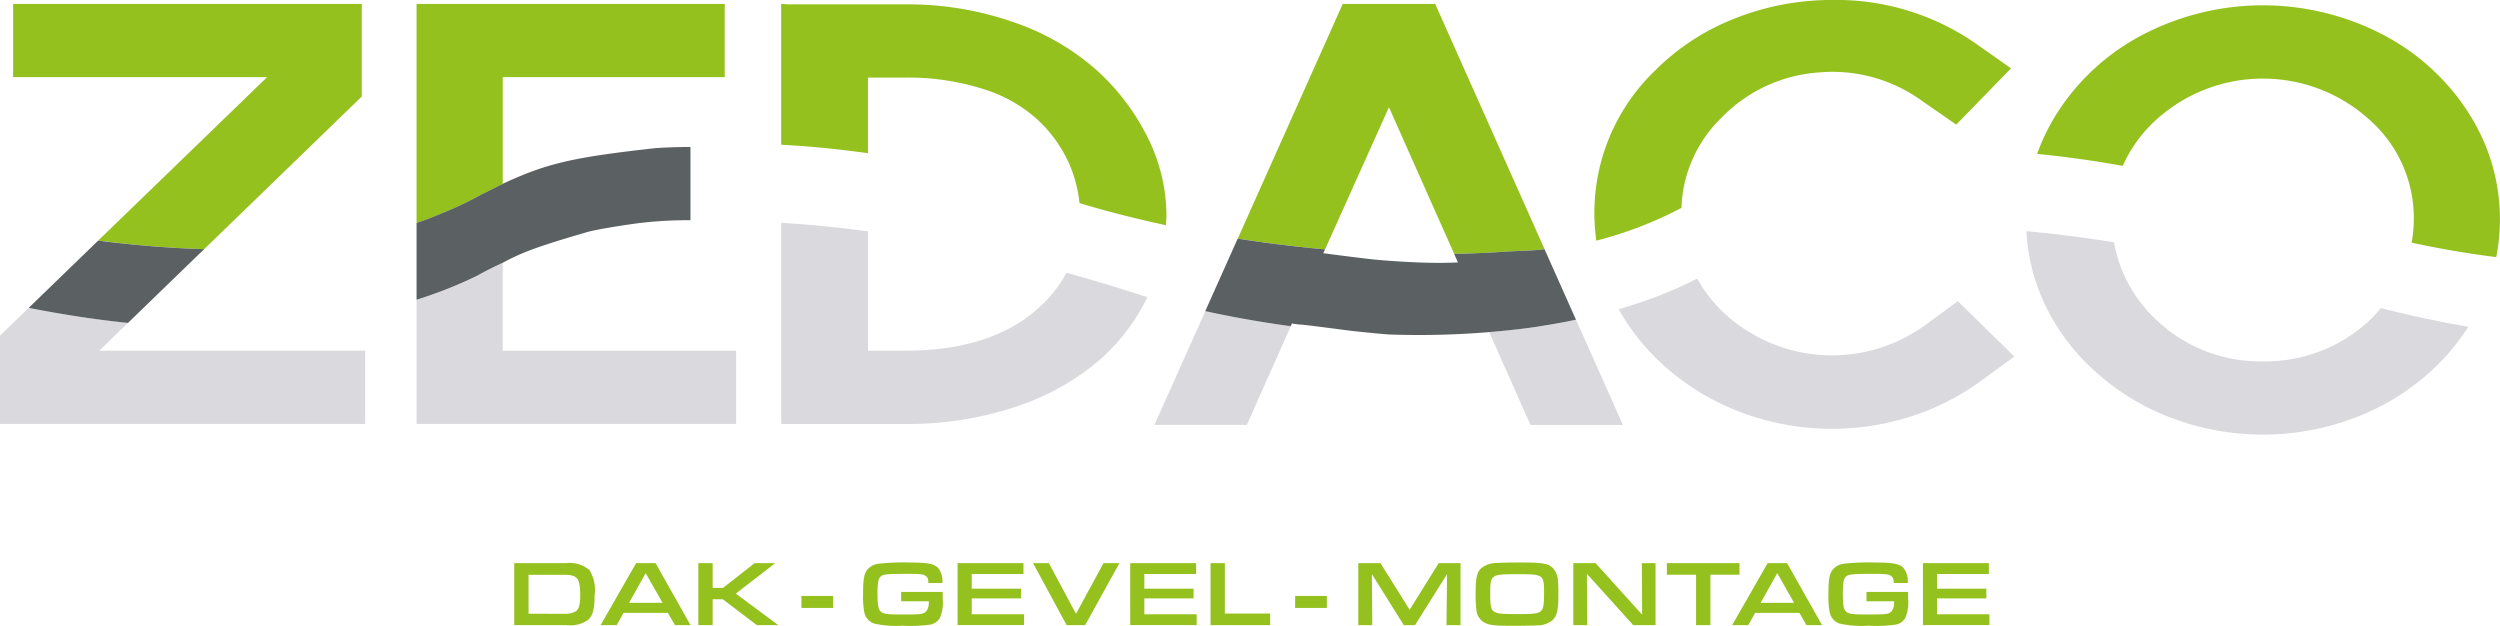
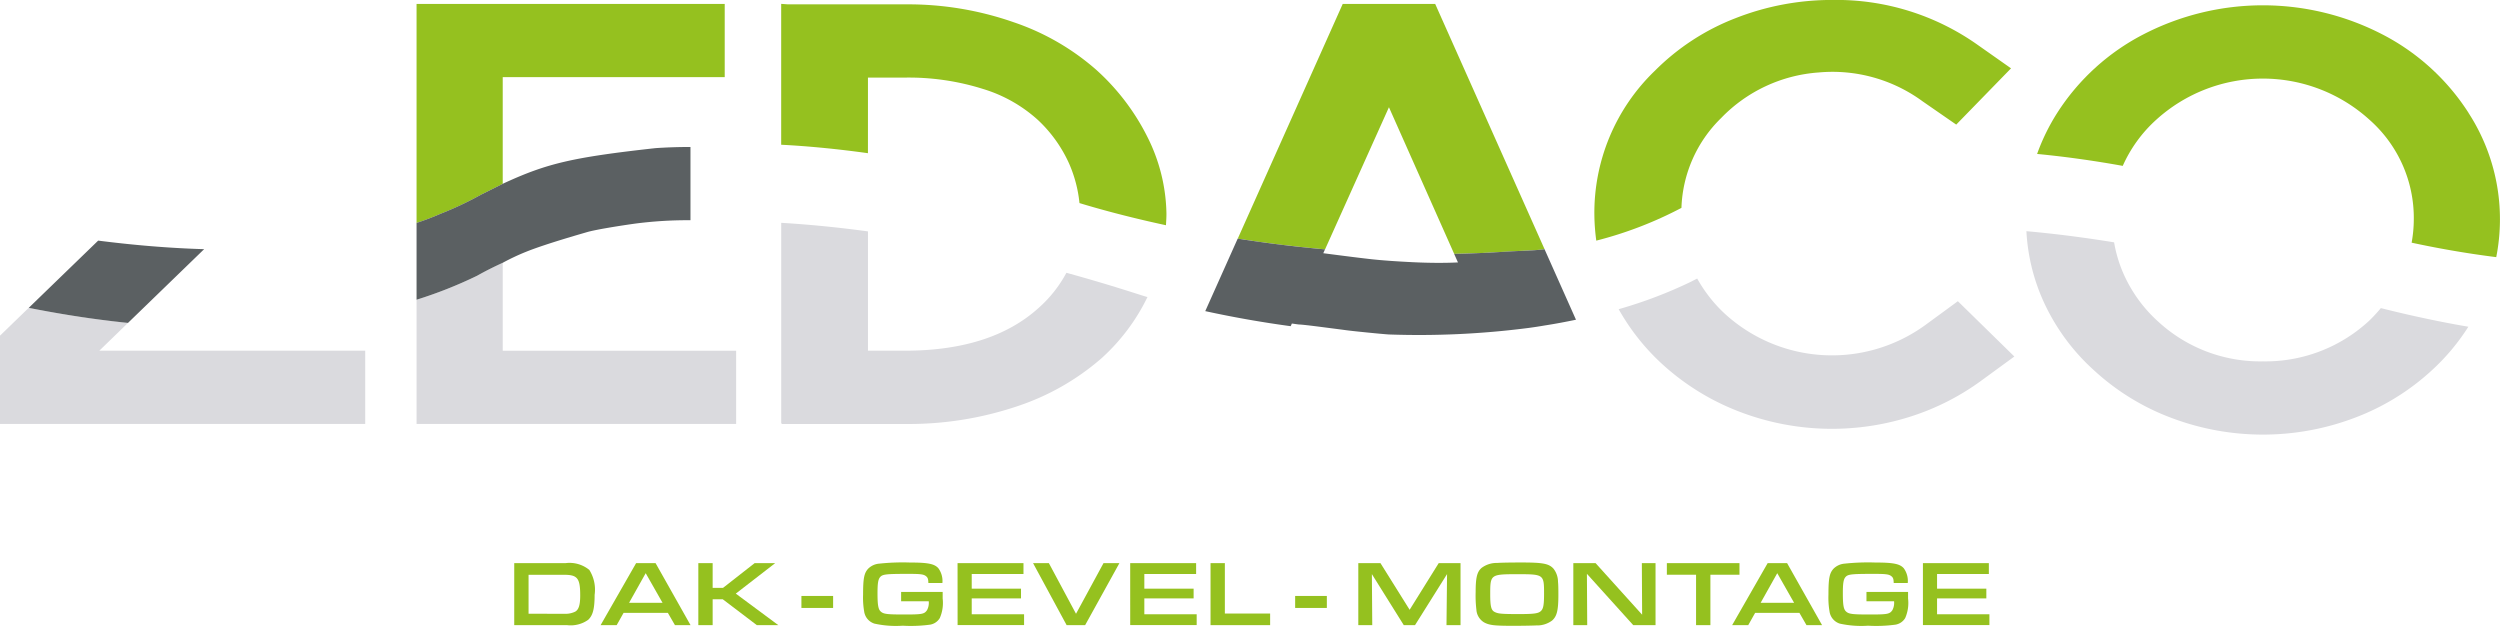
<svg xmlns="http://www.w3.org/2000/svg" width="240.686" height="60.249" viewBox="0 0 240.686 60.249">
  <defs>
    <style>.a{fill:#5d5c5c;}.b{fill:#95c11f;}.c{fill:#dadade;}.d{fill:#5b6062;}</style>
  </defs>
  <path class="a" d="M84.593,25.195" transform="translate(54.018 7.189)" />
  <path class="a" d="M85.883,25.156" transform="translate(55.033 7.158)" />
  <g transform="translate(49.508 54.152)">
    <path class="b" d="M34.771,37.4H39.73A3,3,0,0,1,42,38.057a3.556,3.556,0,0,1,.51,2.4c0,1.334-.17,1.987-.626,2.407a2.914,2.914,0,0,1-2.014.51h-5.1Zm4.8,4.879a2.17,2.17,0,0,0,1.057-.2c.351-.188.494-.646.494-1.567,0-1.656-.261-1.987-1.551-1.987H36.15v3.75Z" transform="translate(-34.771 -37.339)" />
    <path class="b" d="M41.631,42.191l-.663,1.18H39.421l3.418-5.97h1.872l3.366,5.97h-1.5l-.681-1.18Zm2.13-3.822-1.6,2.854h3.223Z" transform="translate(-31.105 -37.339)" />
    <path class="b" d="M44.681,37.4H46.06v2.382h1L50.105,37.4h1.978l-3.795,2.937,4.09,3.033H50.311l-3.276-2.488H46.06v2.488H44.681Z" transform="translate(-26.958 -37.339)" />
    <path class="b" d="M53.282,39.169v1.155H50.231V39.169Z" transform="translate(-22.583 -35.946)" />
    <path class="b" d="M61.212,40.2v.635a3.635,3.635,0,0,1-.277,1.88,1.344,1.344,0,0,1-.939.635,14.011,14.011,0,0,1-2.632.1,9.6,9.6,0,0,1-2.72-.2,1.434,1.434,0,0,1-.994-1.2,7.7,7.7,0,0,1-.1-1.583c0-1.576.1-2.076.485-2.5a1.7,1.7,0,0,1,1.073-.492,21.2,21.2,0,0,1,2.945-.107c1.745,0,2.371.125,2.747.554a2.075,2.075,0,0,1,.386,1.415H59.835c-.009-.376-.055-.519-.224-.653-.234-.188-.538-.224-1.7-.224-2.157,0-2.489.036-2.722.313-.188.215-.25.608-.25,1.54,0,1.162.072,1.567.322,1.781.259.232.6.277,2.219.277,1.774,0,1.962-.036,2.228-.42a1.489,1.489,0,0,0,.163-.851H57.212v-.9Z" transform="translate(-19.965 -37.363)" />
    <path class="b" d="M58.636,37.4h6.347v1.046H60v1.415h4.745V40.8H60v1.522h5.04v1.046h-6.4Z" transform="translate(-15.956 -37.339)" />
    <path class="b" d="M64.222,37.4l2.615,4.879L69.485,37.4h1.531l-3.3,5.97H65.932L62.7,37.4Z" transform="translate(-12.752 -37.339)" />
    <path class="b" d="M67.93,37.4h6.347v1.046H69.291v1.415h4.745V40.8H69.291v1.522h5.04v1.046h-6.4Z" transform="translate(-8.629 -37.339)" />
    <path class="b" d="M72.255,37.4h1.379v4.852h4.358v1.118H72.255Z" transform="translate(-5.219 -37.339)" />
    <path class="b" d="M79.861,39.169v1.155H76.81V39.169Z" transform="translate(-1.628 -35.946)" />
    <path class="b" d="M80.21,37.4h2.132l2.81,4.494,2.8-4.494h2.1v5.97H88.7l.054-4.913L85.67,43.372H84.588l-3.071-4.913.036,4.913H80.21Z" transform="translate(1.052 -37.339)" />
    <path class="b" d="M94.017,37.957a2.056,2.056,0,0,1,.44,1.263c.027.277.036.6.036,1.263,0,1.493-.143,2.067-.6,2.47a2.4,2.4,0,0,1-1.531.474c-.286.018-1.368.038-2.2.038-1.826,0-2.318-.055-2.827-.333a1.539,1.539,0,0,1-.735-1.218,11.4,11.4,0,0,1-.072-1.69c0-1.4.134-1.951.565-2.328a2.4,2.4,0,0,1,1.511-.483c.306-.027,1.2-.045,2.293-.045C93.006,37.367,93.569,37.474,94.017,37.957ZM87.931,40.42c0,1.162.089,1.54.42,1.708s.619.207,2.327.207c1.54,0,1.926-.063,2.168-.331.206-.224.268-.61.268-1.62,0-1.871-.018-1.889-2.595-1.889C87.966,38.5,87.931,38.522,87.931,40.42Z" transform="translate(6.031 -37.367)" />
    <path class="b" d="M91.785,37.4h2.141l4.483,4.968L98.382,37.4H99.7v5.97H97.551l-4.458-4.94.029,4.94H91.785Z" transform="translate(10.178 -37.339)" />
    <path class="b" d="M99.631,38.52H96.82V37.4h6.991V38.52h-2.8v4.852H99.631Z" transform="translate(14.148 -37.339)" />
    <path class="b" d="M102.547,42.191l-.663,1.18h-1.549l3.419-5.97h1.871l3.366,5.97h-1.5l-.68-1.18Zm2.13-3.822-1.6,2.854H106.3Z" transform="translate(16.919 -37.339)" />
    <path class="b" d="M113.183,40.2v.635a3.635,3.635,0,0,1-.277,1.88,1.352,1.352,0,0,1-.941.635,13.97,13.97,0,0,1-2.631.1,9.613,9.613,0,0,1-2.722-.2,1.437,1.437,0,0,1-.994-1.2,7.7,7.7,0,0,1-.1-1.583c0-1.576.1-2.076.485-2.5a1.7,1.7,0,0,1,1.073-.492,21.2,21.2,0,0,1,2.945-.107c1.745,0,2.371.125,2.749.554a2.076,2.076,0,0,1,.383,1.415H111.8c-.009-.376-.054-.519-.224-.653-.232-.188-.537-.224-1.7-.224-2.157,0-2.488.036-2.722.313-.188.215-.25.608-.25,1.54,0,1.162.072,1.567.322,1.781.259.232.6.277,2.221.277,1.771,0,1.96-.036,2.228-.42a1.507,1.507,0,0,0,.161-.851h-2.658v-.9Z" transform="translate(21.007 -37.363)" />
    <path class="b" d="M110.605,37.4h6.347v1.046h-4.986v1.415h4.745V40.8h-4.745v1.522h5.04v1.046h-6.4Z" transform="translate(25.015 -37.339)" />
  </g>
  <g transform="translate(0 21.452)">
    <path class="c" d="M76.6,23.893a12.254,12.254,0,0,1-2.683,3.389q-4.56,4.11-12.855,4.11H57.494V19.908c-2.715-.37-5.517-.658-8.352-.826V38.4H49.2v.048H61.065A32.716,32.716,0,0,0,71.8,36.764a23.7,23.7,0,0,0,8.159-4.625,19.2,19.2,0,0,0,4.444-5.912l-.136-.036C83.771,26.055,80.929,25.084,76.6,23.893Z" transform="translate(26.069 -19.082)" />
    <path class="c" d="M37.808,29.7V21.233c-.839.385-1.661.792-2.457,1.243a41.993,41.993,0,0,1-5.839,2.314V36.749H60.278V29.7Z" transform="translate(10.593 -17.386)" />
    <path class="c" d="M19.409,25.109c-2.994-.308-6.177-.78-9.554-1.452L7.087,26.338v8.5H42.248V27.785h-25.6Z" transform="translate(-7.087 -15.475)" />
-     <path class="c" d="M69.233,34.789h8.9l4.228-9.5c-2.649-.358-5.39-.833-8.227-1.45Z" transform="translate(41.908 -15.335)" />
    <path class="c" d="M149.137,28.188a14.682,14.682,0,0,1-10.19,3.877,14.488,14.488,0,0,1-10.138-3.877,13.6,13.6,0,0,1-3.241-4.46,12.807,12.807,0,0,1-.95-3.121c-2.718-.442-5.549-.817-8.443-1.075a18.806,18.806,0,0,0,1.647,6.765,20.155,20.155,0,0,0,4.888,6.655,22.738,22.738,0,0,0,7.418,4.553,24.932,24.932,0,0,0,17.635,0,22.768,22.768,0,0,0,7.416-4.553,20.6,20.6,0,0,0,3.545-4.221q-4.069-.695-8.425-1.794A14.174,14.174,0,0,1,149.137,28.188Z" transform="translate(78.916 -18.727)" />
-     <path class="c" d="M92.562,24.86c-.5.086-1.019.166-1.579.24l-3.723.4,3.968,8.928h8.9L95.613,24.3C94.64,24.5,93.635,24.7,92.562,24.86Z" transform="translate(56.119 -14.968)" />
    <path class="c" d="M123.751,26.554A15.283,15.283,0,0,1,104.3,25.338a13.753,13.753,0,0,1-2.518-3.257c-.2.107-.4.2-.6.309a43.187,43.187,0,0,1-6.959,2.643,21.284,21.284,0,0,0,3.811,4.929,23.29,23.29,0,0,0,6.867,4.553,24.86,24.86,0,0,0,16.784,1.05,23.768,23.768,0,0,0,7.5-3.689l3.131-2.287-5.438-5.324Z" transform="translate(61.614 -16.718)" />
  </g>
-   <path class="b" d="M15.984,30.084c3.312.426,6.746.726,10.2.828l15.178-14.7V7.3H7.793v7.052H32.242Z" transform="translate(-6.531 -6.923)" />
  <path class="b" d="M102.312,31.009c.32-.018.633-.059.951-.086L92.728,7.3h-8.9l-10.108,22.6c2.581.406,5.4.767,8.405,1.034l6.152-13.687,6.281,14.119c1.543-.032,3.108-.093,4.695-.195C100.312,31.1,101.16,31.072,102.312,31.009Z" transform="translate(45.443 -6.923)" />
  <path class="b" d="M158.295,17.74a21.634,21.634,0,0,0-8.3-7.565,25.038,25.038,0,0,0-23.02,0,21.616,21.616,0,0,0-8.295,7.565,19.745,19.745,0,0,0-1.93,3.942c2.6.25,5.351.626,8.246,1.148a13.248,13.248,0,0,1,3.242-4.458,15.277,15.277,0,0,1,20.491,0,12.61,12.61,0,0,1,4.287,9.643,12.8,12.8,0,0,1-.209,2.21c2.445.526,5.172,1.018,8.146,1.393a18.819,18.819,0,0,0-2.663-13.878Z" transform="translate(79.371 -6.861)" />
  <path class="b" d="M101.3,27.1a12.665,12.665,0,0,1,3.82-8.647,14.46,14.46,0,0,1,9.394-4.39,14.67,14.67,0,0,1,10,2.777l3.241,2.243,5.276-5.417-3.187-2.241a23.536,23.536,0,0,0-14.01-4.342,25.372,25.372,0,0,0-9.312,1.749A22.3,22.3,0,0,0,98.742,13.9a18.96,18.96,0,0,0-5.823,14.008,20.165,20.165,0,0,0,.182,2.346A37.254,37.254,0,0,0,101.3,27.1Z" transform="translate(60.58 -7.087)" />
  <path class="b" d="M57.494,14.393h3.571a23.808,23.808,0,0,1,7.527,1.1,13.816,13.816,0,0,1,5.272,2.988,13.1,13.1,0,0,1,3,4.2,12.606,12.606,0,0,1,.994,3.793c1.37.418,4.278,1.261,8.327,2.134.02-.379.05-.756.045-1.141a16.974,16.974,0,0,0-1.84-7.377,21.783,21.783,0,0,0-4.916-6.444,23.415,23.415,0,0,0-7.939-4.578A30.785,30.785,0,0,0,61.065,7.343H49.8l-.66-.048V20.858q3.925.2,8.352.814Z" transform="translate(26.068 -6.923)" />
  <path class="b" d="M29.512,7.3v21.09c.9-.3,1.606-.576,2.289-.875a32.29,32.29,0,0,0,3.886-1.83l2.121-1.061V14.347H59.18V7.3Z" transform="translate(10.592 -6.923)" />
  <path class="d" d="M25.519,24.839l-7.331,7.1c-2.994-.308-6.177-.78-9.554-1.452l6.685-6.472C18.632,24.437,22.066,24.738,25.519,24.839Zm128.1.1c-1.152.063-2,.088-3.06.157-1.586.1-3.151.163-4.695.195l.367.824q-1.977.094-4.367-.023t-3.9-.279q-1.513-.166-4.7-.585l.166-.37c-3.006-.266-5.825-.628-8.405-1.034l-3.123,6.98c2.836.617,5.578,1.093,8.227,1.45l.113-.256.66.093q.33,0,2.142.234t2.309.3q.494.072,2.114.234c.919.093,1.606.156,2.087.191a82.224,82.224,0,0,0,13.409-.619c.56-.073,1.08-.154,1.579-.24,1.073-.165,2.078-.358,3.051-.56l-3.024-6.783C154.256,24.877,153.943,24.918,153.623,24.936ZM54.267,26.149a21.473,21.473,0,0,1,2.275-1.069c1.808-.73,5.317-1.728,5.843-1.883.789-.232,3.053-.6,4.628-.819a39.128,39.128,0,0,1,5.329-.327V15q-1.722,0-3.362.111c-8,.887-10.41,1.472-14.423,3.3-.068.03-.17.079-.29.136v0l-2.121,1.061a32.291,32.291,0,0,1-3.886,1.83c-.683.3-1.39.574-2.289.875v7.393a41.993,41.993,0,0,0,5.839-2.314C52.606,26.941,53.429,26.533,54.267,26.149Z" transform="translate(-5.867 -0.85)" />
</svg>